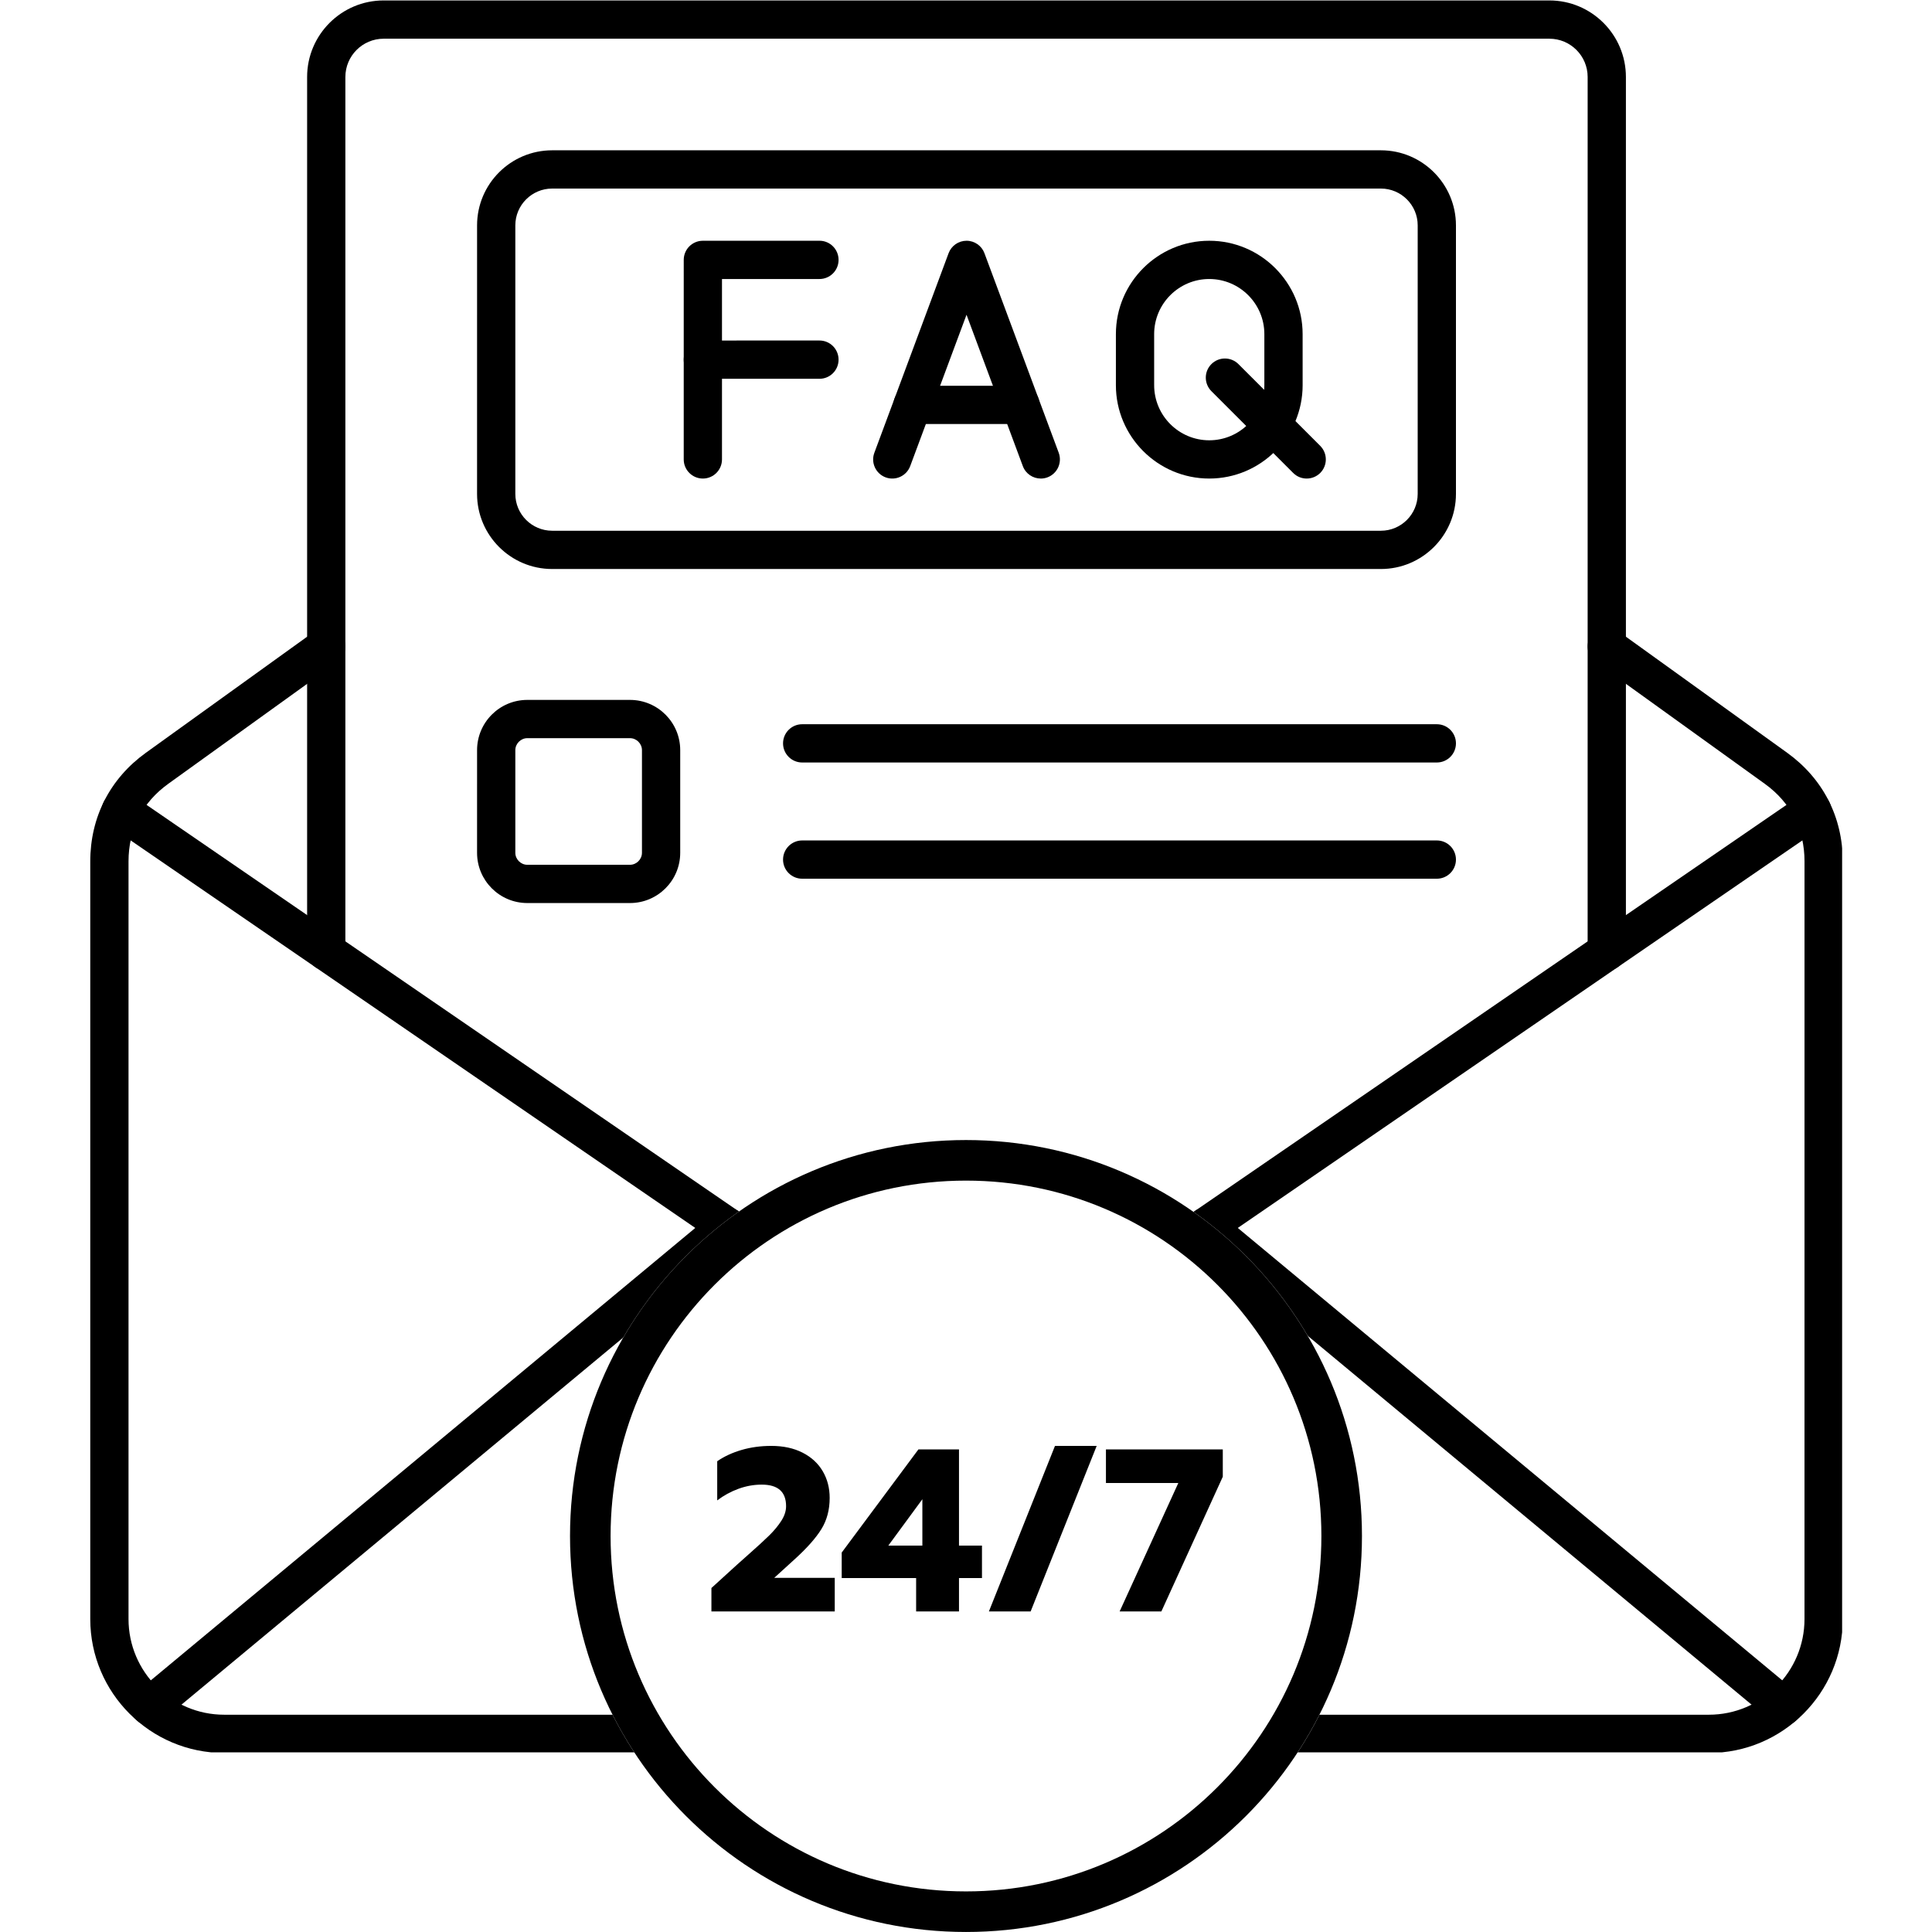
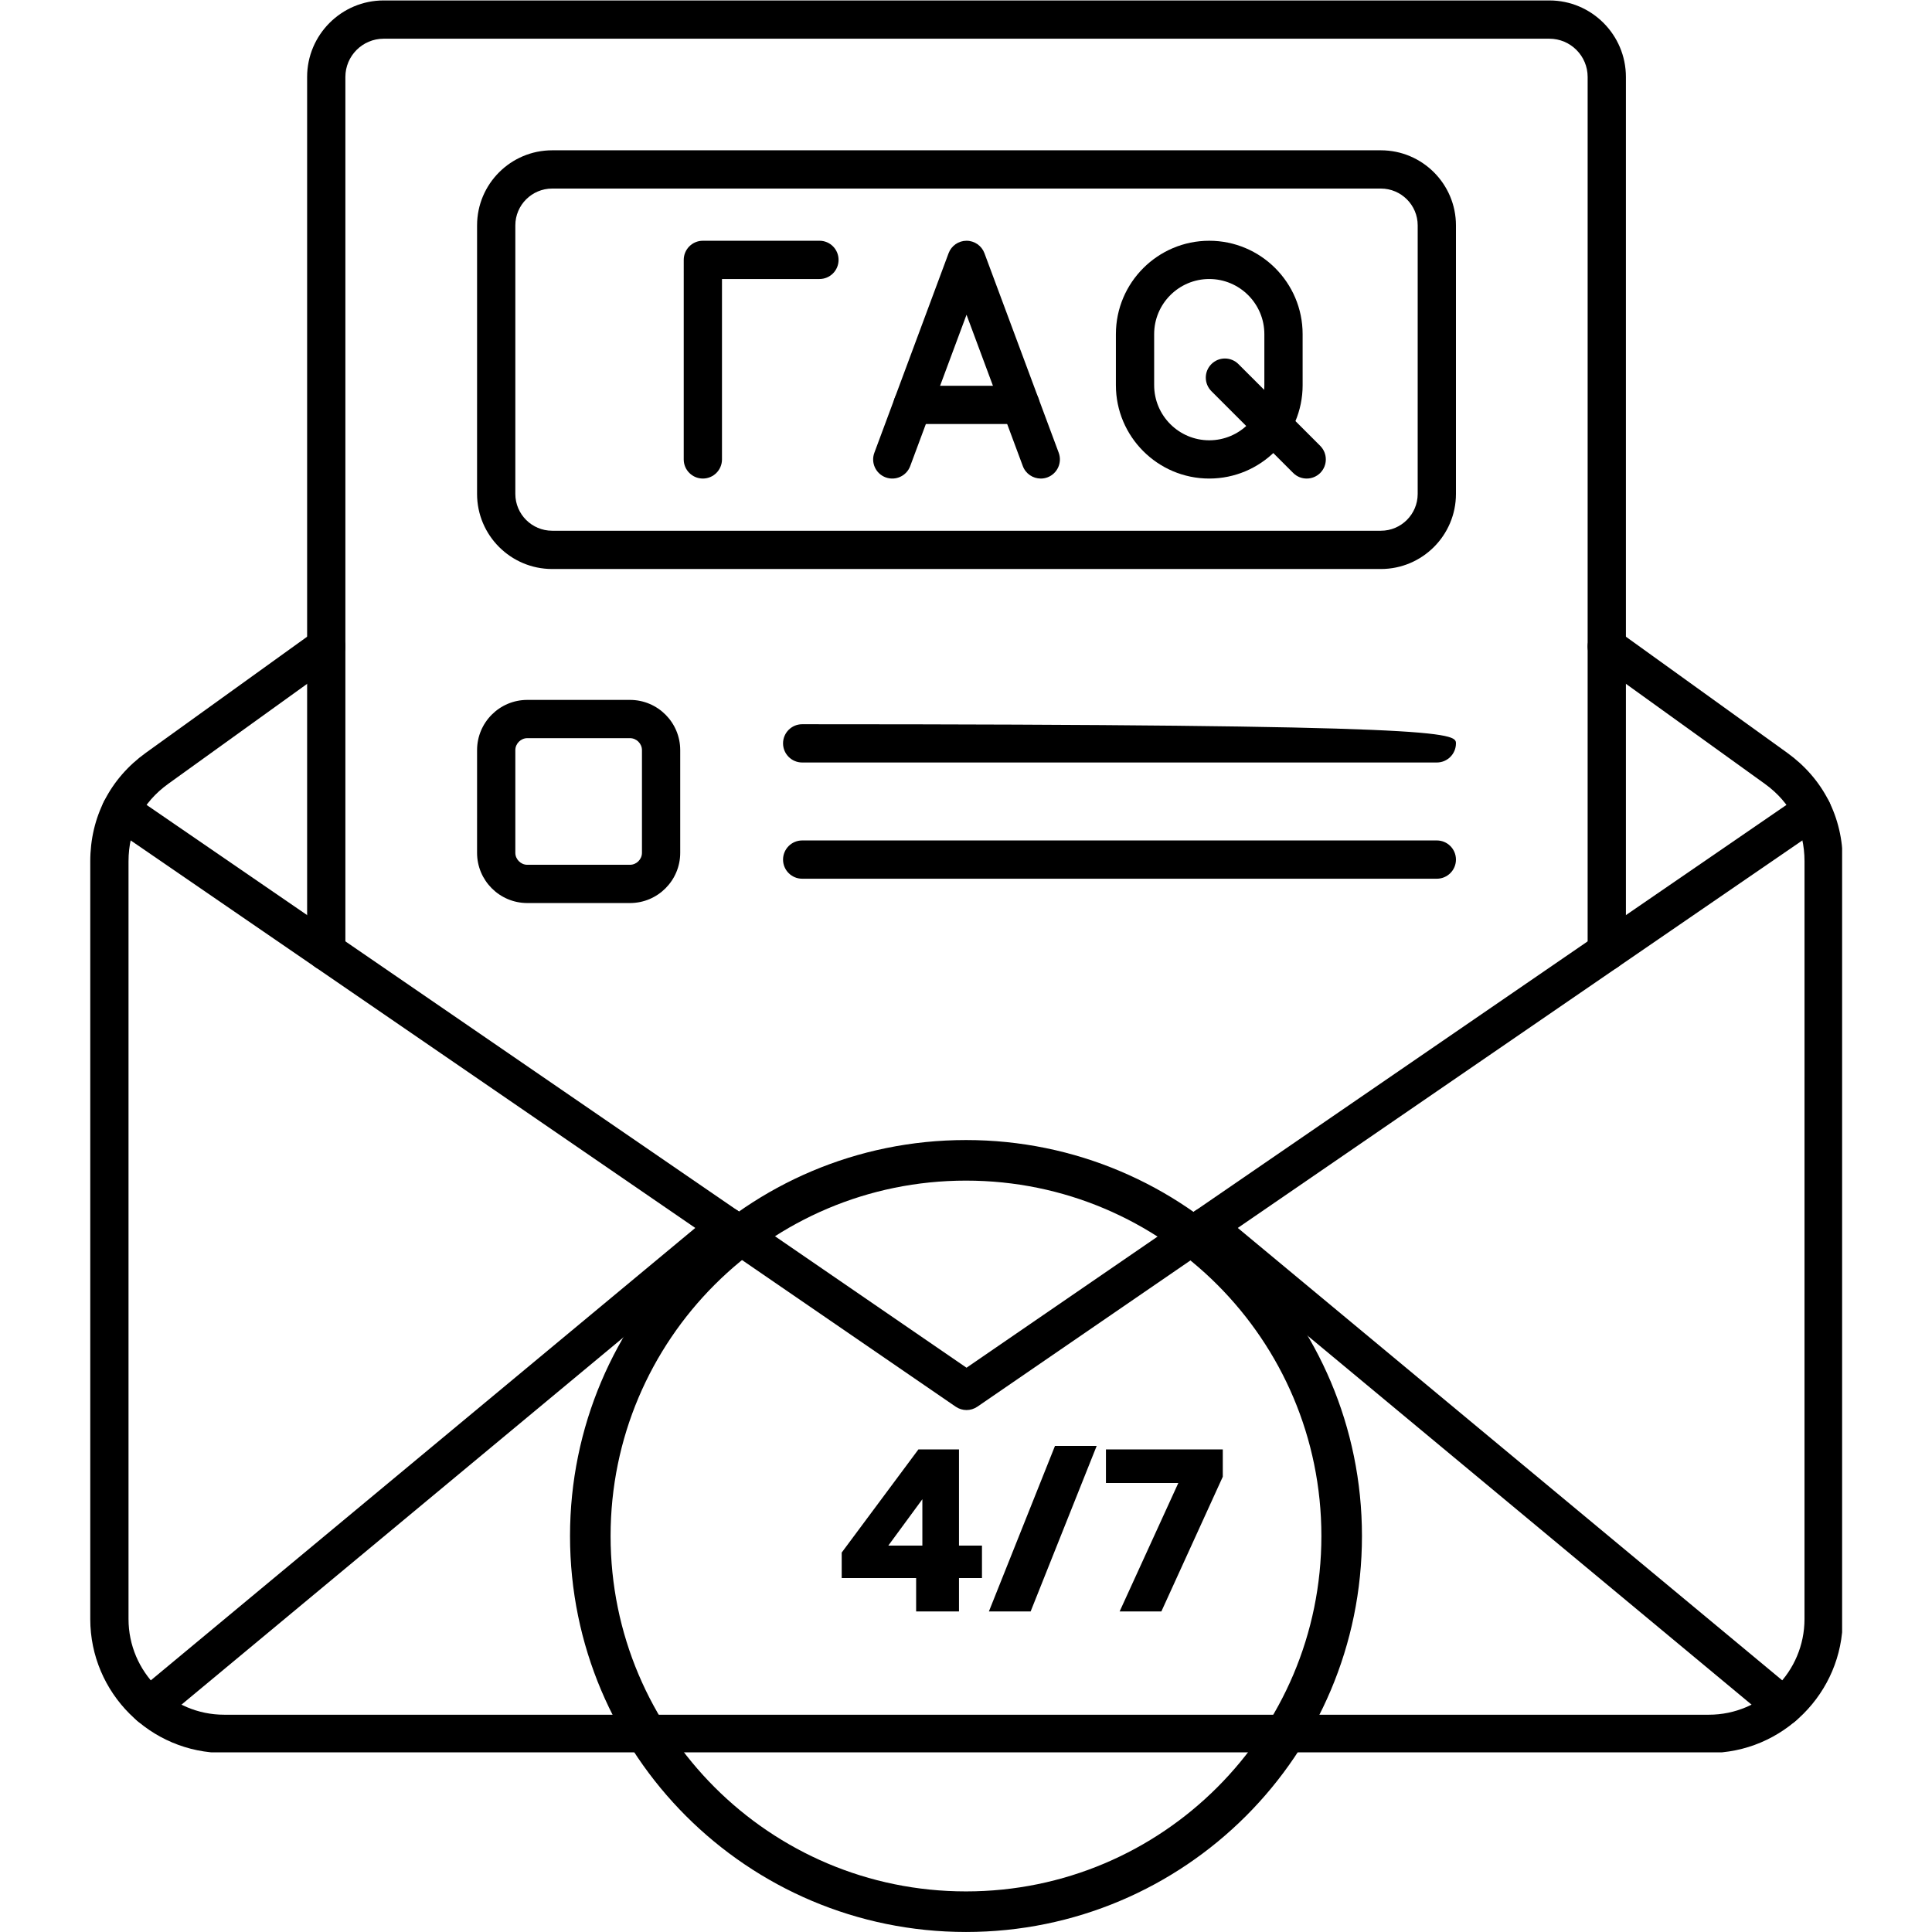
<svg xmlns="http://www.w3.org/2000/svg" version="1.0" preserveAspectRatio="xMidYMid meet" height="1000" viewBox="0 0 750 750" zoomAndPan="magnify" width="1000">
  <defs>
    <g />
    <clipPath id="62a8b6e10d">
      <path clip-rule="nonzero" d="M 35 243 L 715.109 243 L 715.109 680.25 L 35 680.25 Z M 35 243" />
    </clipPath>
    <clipPath id="e934935c29">
      <path clip-rule="nonzero" d="M 221.281 442.562 L 528.719 442.562 L 528.719 750 L 221.281 750 Z M 221.281 442.562" />
    </clipPath>
    <clipPath id="ffd96da70d">
-       <path clip-rule="nonzero" d="M 375 442.562 C 290.102 442.562 221.281 511.383 221.281 596.281 C 221.281 681.176 290.102 750 375 750 C 459.898 750 528.719 681.176 528.719 596.281 C 528.719 511.383 459.898 442.562 375 442.562 Z M 375 442.562" />
-     </clipPath>
+       </clipPath>
    <clipPath id="cd7716581d">
      <path clip-rule="nonzero" d="M 221.281 442.562 L 528.711 442.562 L 528.711 749.992 L 221.281 749.992 Z M 221.281 442.562" />
    </clipPath>
    <clipPath id="604268a12c">
      <path clip-rule="nonzero" d="M 374.996 442.562 C 290.102 442.562 221.281 511.383 221.281 596.277 C 221.281 681.172 290.102 749.992 374.996 749.992 C 459.891 749.992 528.711 681.172 528.711 596.277 C 528.711 511.383 459.891 442.562 374.996 442.562 Z M 374.996 442.562" />
    </clipPath>
  </defs>
-   <rect fill-opacity="1" height="900" y="-75" fill="#ffffff" width="900" x="-75" />
-   <rect fill-opacity="1" height="900" y="-75" fill="#ffffff" width="900" x="-75" />
  <g clip-path="url(#62a8b6e10d)">
    <path fill-rule="evenodd" fill-opacity="1" d="M 663.379 680.504 L 87.031 680.504 C 58.371 680.504 35.039 657.172 35.039 628.504 L 35.039 334.402 C 35.039 317.223 42.711 302.242 56.652 292.207 L 122.324 244.945 C 125.645 242.551 130.285 243.305 132.684 246.633 C 135.086 249.961 134.324 254.602 130.996 257 L 65.336 304.262 C 55.23 311.531 49.891 321.957 49.891 334.402 L 49.891 628.504 C 49.891 648.988 66.555 665.652 87.023 665.652 L 663.379 665.652 C 683.863 665.652 700.504 648.988 700.504 628.504 L 700.512 334.402 C 700.512 321.957 695.168 311.535 685.078 304.262 L 619.418 256.996 C 616.09 254.602 615.328 249.961 617.727 246.633 C 620.125 243.301 624.77 242.547 628.094 244.945 L 693.75 292.207 C 707.688 302.242 715.359 317.227 715.359 334.402 L 715.359 628.504 C 715.359 657.172 692.043 680.504 663.371 680.504 Z M 663.379 680.504" fill="#000000" />
  </g>
  <path fill-rule="evenodd" fill-opacity="1" d="M 375.203 547.379 C 373.727 547.379 372.273 546.945 371.004 546.078 L 42.711 320.746 C 39.344 318.426 38.469 313.805 40.793 310.422 C 43.117 307.039 47.738 306.18 51.129 308.5 L 375.203 530.945 L 699.281 308.5 C 702.66 306.18 707.281 307.039 709.602 310.422 C 711.926 313.805 711.074 318.426 707.684 320.75 L 379.41 546.074 C 378.141 546.945 376.668 547.379 375.203 547.379 Z M 375.203 547.379" fill="#000000" />
  <path fill-rule="evenodd" fill-opacity="1" d="M 58.094 669.781 C 55.953 669.781 53.852 668.871 52.383 667.09 C 49.75 663.934 50.184 659.262 53.34 656.633 L 277.461 470.406 C 280.617 467.785 285.285 468.219 287.918 471.375 C 290.539 474.527 290.098 479.211 286.941 481.832 L 62.84 668.066 C 61.449 669.207 59.762 669.781 58.094 669.781 Z M 692.309 669.781 C 690.637 669.781 688.965 669.211 687.57 668.066 L 463.457 481.832 C 460.316 479.211 459.879 474.527 462.492 471.375 C 465.113 468.219 469.797 467.785 472.953 470.406 L 697.07 656.629 C 700.219 659.262 700.645 663.934 698.031 667.09 C 696.562 668.867 694.441 669.781 692.309 669.781 Z M 692.309 669.781" fill="#000000" />
  <path fill-rule="evenodd" fill-opacity="1" d="M 623.746 376.781 C 619.648 376.781 616.32 373.457 616.32 369.355 L 616.324 29.879 C 616.324 21.688 609.668 15.027 601.469 15.027 L 148.934 15.027 C 140.746 15.027 134.074 21.691 134.074 29.883 L 134.074 369.352 C 134.074 373.453 130.75 376.781 126.648 376.781 C 122.551 376.777 119.223 373.457 119.223 369.355 L 119.223 29.879 C 119.223 13.5 132.559 0.172 148.93 0.172 L 601.469 0.172 C 617.859 0.172 631.176 13.5 631.176 29.883 L 631.176 369.355 C 631.176 373.457 627.863 376.781 623.746 376.781 Z M 623.746 376.781" fill="#000000" />
  <path fill-rule="evenodd" fill-opacity="1" d="M 204.695 286.555 C 202.191 286.555 200.051 288.68 200.051 291.195 L 200.051 331.066 C 200.051 333.582 202.184 335.707 204.691 335.707 L 244.562 335.707 C 247.09 335.707 249.207 333.582 249.207 331.066 L 249.207 291.195 C 249.207 288.676 247.086 286.555 244.562 286.555 Z M 244.562 350.559 L 204.695 350.559 C 193.938 350.559 185.195 341.816 185.195 331.066 L 185.199 291.195 C 185.199 280.445 193.938 271.703 204.691 271.703 L 244.562 271.703 C 255.32 271.703 264.059 280.445 264.059 291.195 L 264.059 331.066 C 264.059 341.816 255.316 350.562 244.562 350.559 Z M 244.562 350.559" fill="#000000" />
-   <path fill-rule="evenodd" fill-opacity="1" d="M 557.773 296 L 311.406 296 C 307.305 296 303.977 292.672 303.977 288.57 C 303.984 284.469 307.305 281.145 311.406 281.145 L 557.773 281.145 C 561.879 281.145 565.199 284.469 565.199 288.57 C 565.199 292.672 561.871 296 557.773 296 Z M 557.773 296" fill="#000000" />
+   <path fill-rule="evenodd" fill-opacity="1" d="M 557.773 296 L 311.406 296 C 307.305 296 303.977 292.672 303.977 288.57 C 303.984 284.469 307.305 281.145 311.406 281.145 C 561.879 281.145 565.199 284.469 565.199 288.57 C 565.199 292.672 561.871 296 557.773 296 Z M 557.773 296" fill="#000000" />
  <path fill-rule="evenodd" fill-opacity="1" d="M 557.773 341.117 L 311.406 341.117 C 307.305 341.117 303.977 337.793 303.977 333.691 C 303.984 329.59 307.305 326.262 311.406 326.262 L 557.773 326.262 C 561.879 326.262 565.199 329.59 565.199 333.691 C 565.199 337.789 561.871 341.117 557.773 341.117 Z M 557.773 341.117" fill="#000000" />
  <path fill-rule="evenodd" fill-opacity="1" d="M 214.348 73.199 C 206.473 73.199 200.051 79.613 200.051 87.492 L 200.051 191.738 C 200.051 199.621 206.469 206.031 214.348 206.031 L 536.066 206.031 C 543.941 206.031 550.344 199.621 550.344 191.738 L 550.348 87.492 C 550.348 79.613 543.938 73.199 536.062 73.199 Z M 536.066 220.887 L 214.348 220.887 C 198.27 220.887 185.195 207.812 185.195 191.738 L 185.199 87.492 C 185.199 71.422 198.27 58.348 214.348 58.348 L 536.066 58.348 C 552.129 58.348 565.199 71.422 565.199 87.492 L 565.199 191.738 C 565.199 207.812 552.125 220.887 536.066 220.887 Z M 536.066 220.887" fill="#000000" />
  <path fill-rule="evenodd" fill-opacity="1" d="M 272.852 185.773 C 268.754 185.773 265.422 182.449 265.422 178.348 L 265.426 100.887 C 265.426 96.785 268.746 93.461 272.848 93.461 L 318.125 93.457 C 322.227 93.457 325.531 96.785 325.531 100.887 C 325.531 104.988 322.219 108.312 318.121 108.312 L 280.273 108.312 L 280.273 178.344 C 280.273 182.449 276.949 185.773 272.848 185.773 Z M 272.852 185.773" fill="#000000" />
-   <path fill-rule="evenodd" fill-opacity="1" d="M 318.125 147.043 L 272.852 147.043 C 268.754 147.043 265.422 143.719 265.422 139.617 C 265.426 135.516 268.746 132.191 272.848 132.191 L 318.125 132.188 C 322.227 132.188 325.531 135.516 325.531 139.617 C 325.531 143.719 322.219 147.043 318.125 147.043 Z M 318.125 147.043" fill="#000000" />
  <path fill-rule="evenodd" fill-opacity="1" d="M 404.027 185.773 C 401.008 185.773 398.172 183.93 397.059 180.938 L 375.203 122.184 L 353.34 180.938 C 351.914 184.777 347.641 186.742 343.789 185.309 C 339.953 183.875 337.984 179.602 339.426 175.758 L 368.242 98.297 C 369.32 95.387 372.105 93.461 375.199 93.461 C 378.309 93.457 381.078 95.387 382.16 98.297 L 410.992 175.754 C 412.41 179.602 410.461 183.875 406.621 185.309 C 405.762 185.625 404.891 185.777 404.023 185.777 Z M 404.027 185.773" fill="#000000" />
  <path fill-rule="evenodd" fill-opacity="1" d="M 396.152 164.605 L 354.266 164.605 C 350.152 164.605 346.836 161.281 346.836 157.18 C 346.836 153.078 350.148 149.754 354.262 149.754 L 396.152 149.75 C 400.246 149.75 403.574 153.078 403.574 157.18 C 403.574 161.281 400.246 164.605 396.148 164.605 Z M 396.152 164.605" fill="#000000" />
  <path fill-rule="evenodd" fill-opacity="1" d="M 469.426 108.312 C 457.641 108.312 448.039 117.91 448.039 129.711 L 448.043 149.523 C 448.043 161.32 457.633 170.922 469.422 170.922 C 481.227 170.922 490.82 161.324 490.82 149.523 L 490.82 129.707 C 490.82 117.91 481.227 108.312 469.422 108.312 Z M 469.426 185.773 C 449.449 185.773 433.188 169.512 433.188 149.523 L 433.191 129.707 C 433.191 109.719 449.449 93.461 469.422 93.461 C 489.414 93.457 505.676 109.723 505.676 129.711 L 505.68 149.523 C 505.68 169.512 489.414 185.773 469.426 185.773 Z M 469.426 185.773" fill="#000000" />
  <path fill-rule="evenodd" fill-opacity="1" d="M 507.254 185.773 C 505.355 185.773 503.461 185.051 502.008 183.598 L 470.262 151.848 C 467.367 148.949 467.363 144.246 470.258 141.348 C 473.152 138.445 477.855 138.445 480.766 141.348 L 512.52 173.094 C 515.406 175.996 515.406 180.699 512.516 183.598 C 511.062 185.047 509.156 185.773 507.254 185.773 Z M 507.254 185.773" fill="#000000" />
  <g clip-path="url(#e934935c29)">
    <g clip-path="url(#ffd96da70d)">
      <path fill-rule="nonzero" fill-opacity="1" d="M 221.281 442.562 L 528.719 442.562 L 528.719 750 L 221.281 750 Z M 221.281 442.562" fill="#ffffff" />
    </g>
  </g>
  <g clip-path="url(#cd7716581d)">
    <g clip-path="url(#604268a12c)">
      <path stroke-miterlimit="4" stroke-opacity="1" stroke-width="42" stroke="#000000" d="M 204.954 0.001 C 91.761 0.001 0 91.761 0 204.954 C 0 318.147 91.761 409.907 204.954 409.907 C 318.146 409.907 409.907 318.147 409.907 204.954 C 409.907 91.761 318.146 0.001 204.954 0.001 Z M 204.954 0.001" stroke-linejoin="miter" fill="none" transform="matrix(0.75, 0, 0, 0.75, 221.281, 442.562)" stroke-linecap="butt" />
    </g>
  </g>
  <g fill-opacity="1" fill="#000000">
    <g transform="translate(273.922, 625.562)">
      <g>
-         <path d="M 2.25 -9.094 L 12.234 -18.188 L 16.562 -22.047 C 20.102 -25.172 22.816 -27.66 24.703 -29.516 C 26.598 -31.379 28.16 -33.27 29.391 -35.188 C 30.617 -37.102 31.234 -38.992 31.234 -40.859 C 31.234 -46.441 28.082 -49.234 21.781 -49.234 C 18.719 -49.234 15.703 -48.691 12.734 -47.609 C 9.766 -46.523 7.02 -45.023 4.5 -43.109 L 4.5 -58.312 C 7.195 -60.176 10.344 -61.633 13.938 -62.688 C 17.539 -63.738 21.383 -64.266 25.469 -64.266 C 30.145 -64.266 34.191 -63.395 37.609 -61.656 C 41.035 -59.914 43.648 -57.516 45.453 -54.453 C 47.254 -51.391 48.156 -47.938 48.156 -44.094 C 48.156 -39.477 47.086 -35.441 44.953 -31.984 C 42.828 -28.535 39.395 -24.656 34.656 -20.344 L 26.641 -13.047 L 50.125 -13.047 L 50.125 0 L 2.25 0 Z M 2.25 -9.094" />
-       </g>
+         </g>
    </g>
  </g>
  <g fill-opacity="1" fill="#000000">
    <g transform="translate(326.295, 625.562)">
      <g>
        <path d="M 29.344 -12.953 L 0.453 -12.953 L 0.453 -22.859 L 30.234 -62.906 L 45.984 -62.906 L 45.984 -25.562 L 54.906 -25.562 L 54.906 -12.953 L 45.984 -12.953 L 45.984 0 L 29.344 0 Z M 31.766 -25.562 L 31.766 -43.562 L 18.547 -25.562 Z M 31.766 -25.562" />
      </g>
    </g>
  </g>
  <g fill-opacity="1" fill="#000000">
    <g transform="translate(381.638, 625.562)">
      <g>
        <path d="M 27.906 -64.266 L 44.094 -64.266 L 18.453 0 L 2.25 0 Z M 27.906 -64.266" />
      </g>
    </g>
  </g>
  <g fill-opacity="1" fill="#000000">
    <g transform="translate(427.982, 625.562)">
      <g>
        <path d="M 29.438 -49.859 L 1.344 -49.859 L 1.344 -62.906 L 46.703 -62.906 L 46.703 -52.297 L 22.859 0 L 6.656 0 Z M 29.438 -49.859" />
      </g>
    </g>
  </g>
</svg>